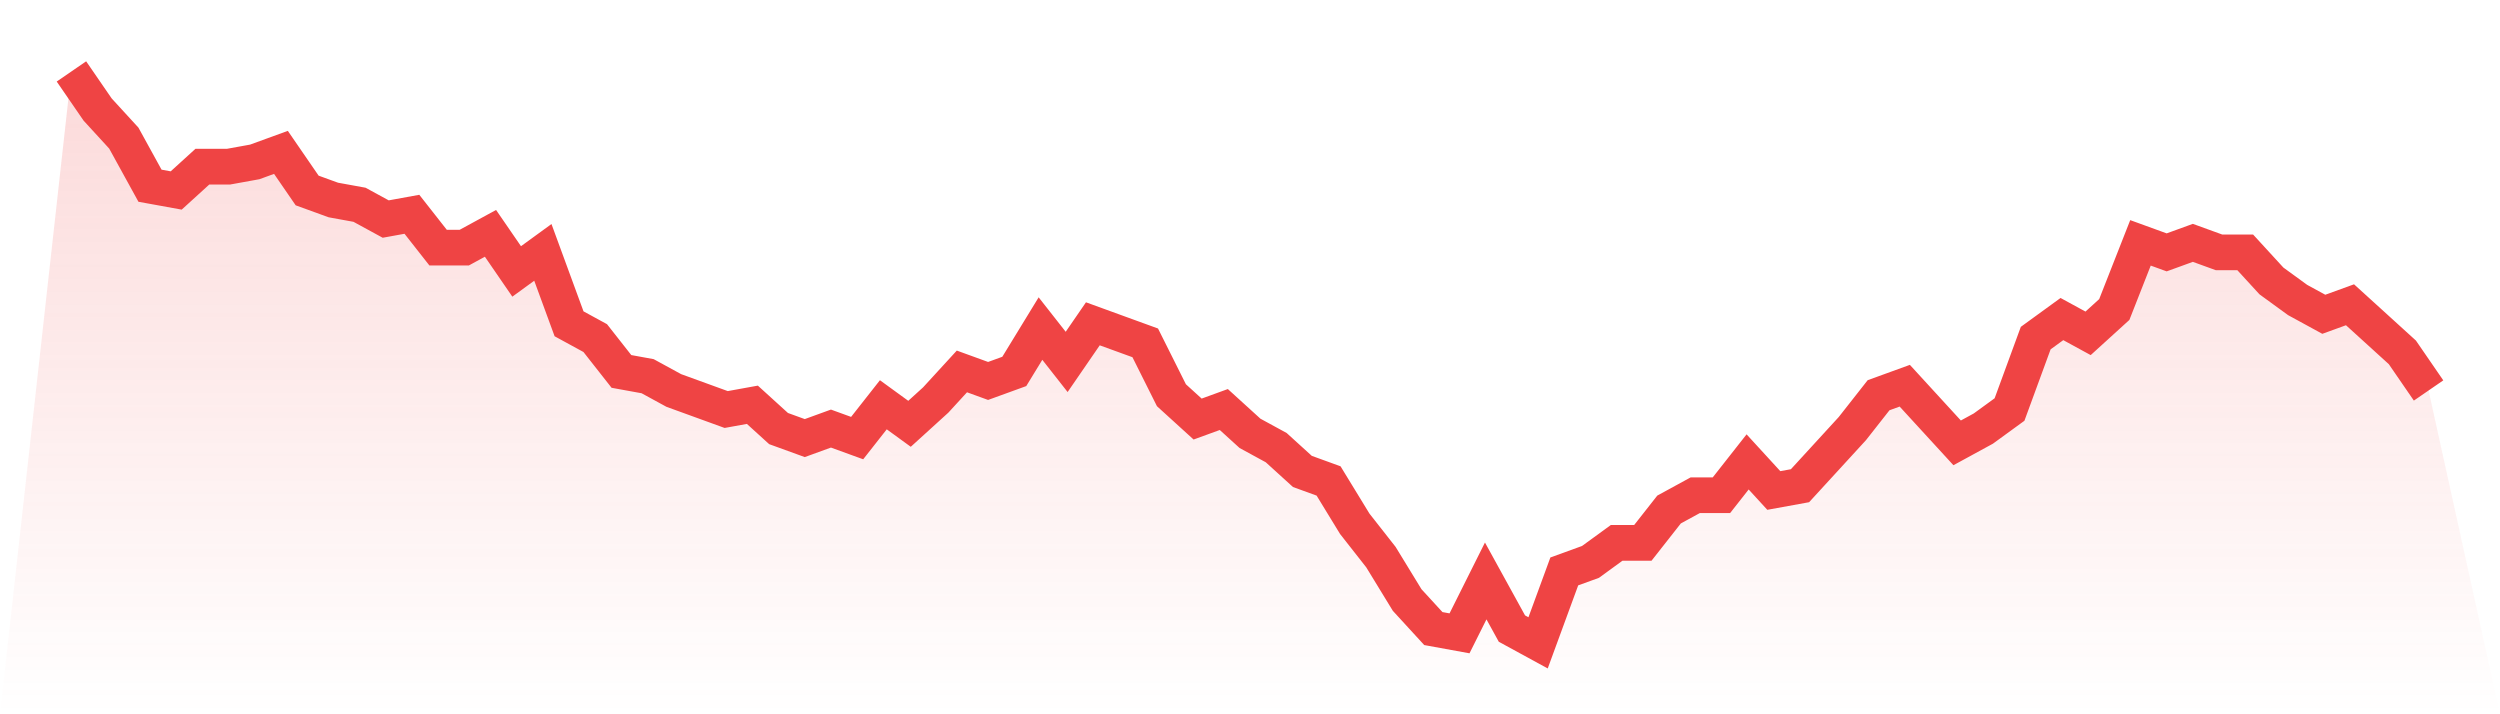
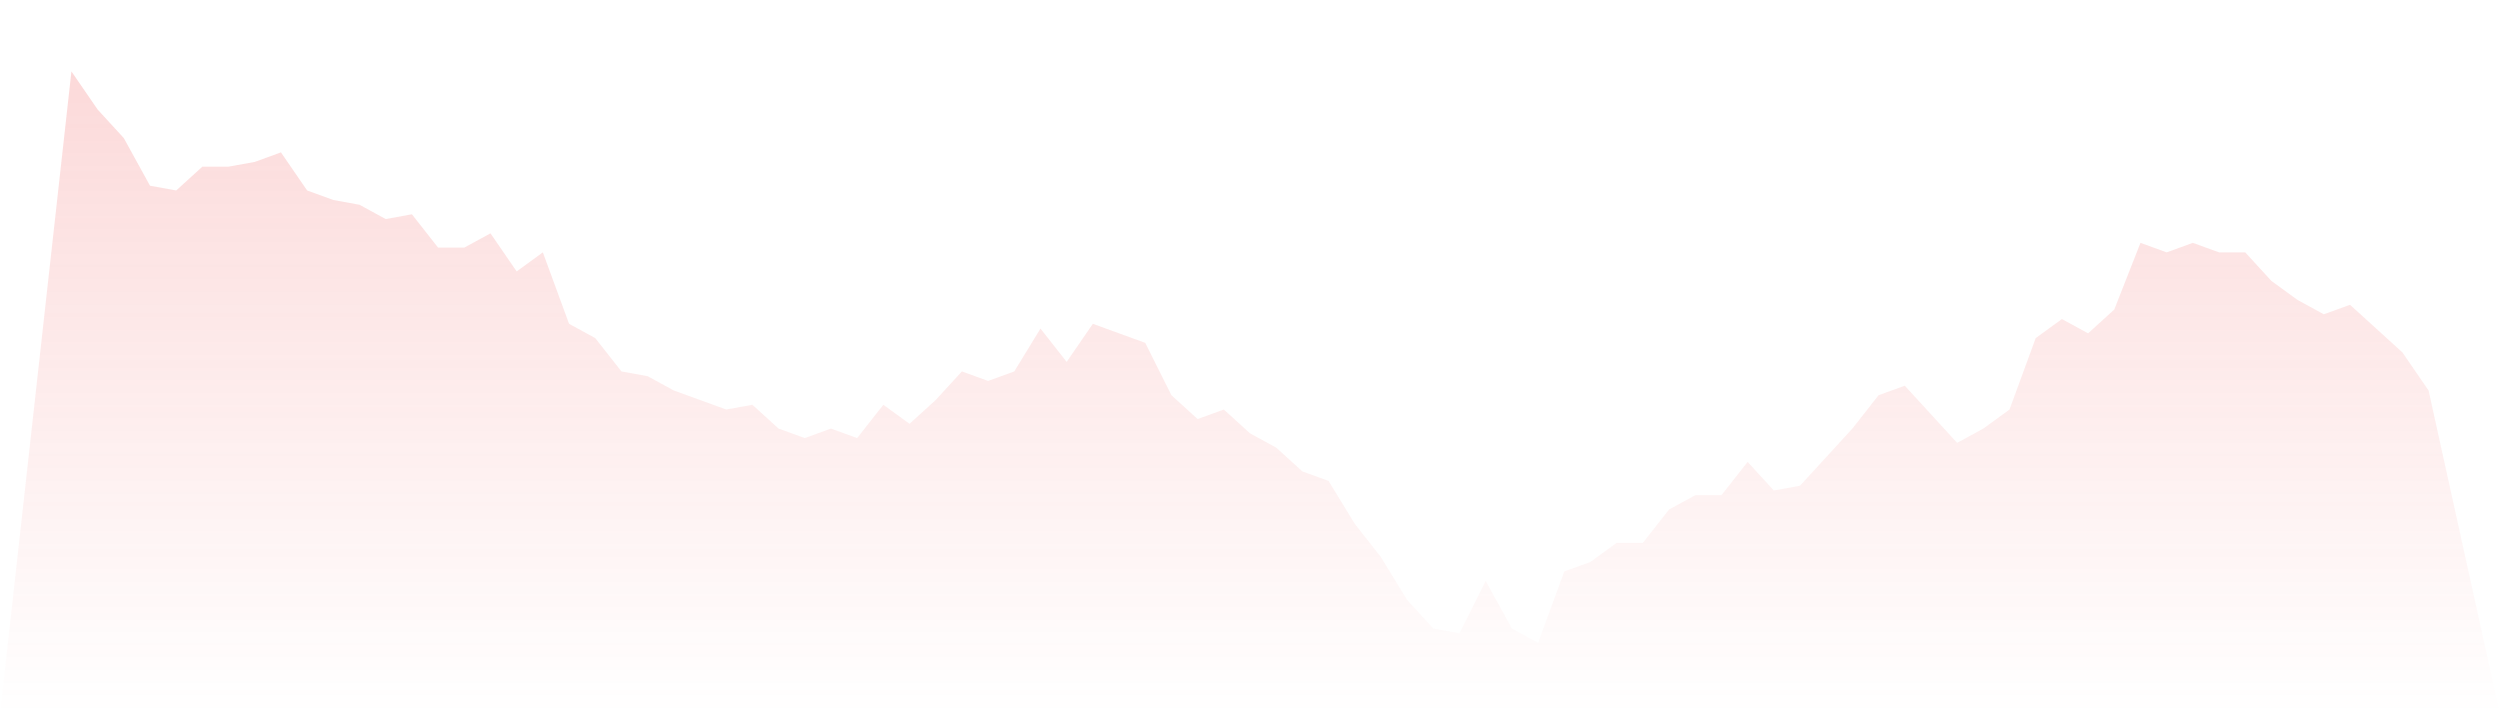
<svg xmlns="http://www.w3.org/2000/svg" viewBox="0 0 140 40">
  <defs>
    <linearGradient id="gradient" x1="0" x2="0" y1="0" y2="1">
      <stop offset="0%" stop-color="#ef4444" stop-opacity="0.2" />
      <stop offset="100%" stop-color="#ef4444" stop-opacity="0" />
    </linearGradient>
  </defs>
  <path d="M4,4 L4,4 L5.467,6.133 L6.933,7.733 L8.4,10.4 L9.867,10.667 L11.333,9.333 L12.8,9.333 L14.267,9.067 L15.733,8.533 L17.2,10.667 L18.667,11.2 L20.133,11.467 L21.6,12.267 L23.067,12 L24.533,13.867 L26,13.867 L27.467,13.067 L28.933,15.2 L30.4,14.133 L31.867,18.133 L33.333,18.933 L34.8,20.8 L36.267,21.067 L37.733,21.867 L39.2,22.4 L40.667,22.933 L42.133,22.667 L43.6,24 L45.067,24.533 L46.533,24 L48,24.533 L49.467,22.667 L50.933,23.733 L52.4,22.4 L53.867,20.8 L55.333,21.333 L56.8,20.8 L58.267,18.4 L59.733,20.267 L61.2,18.133 L62.667,18.667 L64.133,19.2 L65.6,22.133 L67.067,23.467 L68.533,22.933 L70,24.267 L71.467,25.067 L72.933,26.4 L74.4,26.933 L75.867,29.333 L77.333,31.2 L78.8,33.6 L80.267,35.2 L81.733,35.467 L83.2,32.533 L84.667,35.2 L86.133,36 L87.6,32 L89.067,31.467 L90.533,30.4 L92,30.4 L93.467,28.533 L94.933,27.733 L96.4,27.733 L97.867,25.867 L99.333,27.467 L100.8,27.2 L102.267,25.6 L103.733,24 L105.2,22.133 L106.667,21.6 L108.133,23.2 L109.6,24.8 L111.067,24 L112.533,22.933 L114,18.933 L115.467,17.867 L116.933,18.667 L118.4,17.333 L119.867,13.6 L121.333,14.133 L122.8,13.6 L124.267,14.133 L125.733,14.133 L127.2,15.733 L128.667,16.8 L130.133,17.6 L131.6,17.067 L133.067,18.4 L134.533,19.733 L136,21.867 L140,40 L0,40 z" fill="url(#gradient)" />
-   <path d="M4,4 L4,4 L5.467,6.133 L6.933,7.733 L8.4,10.4 L9.867,10.667 L11.333,9.333 L12.8,9.333 L14.267,9.067 L15.733,8.533 L17.2,10.667 L18.667,11.2 L20.133,11.467 L21.6,12.267 L23.067,12 L24.533,13.867 L26,13.867 L27.467,13.067 L28.933,15.2 L30.4,14.133 L31.867,18.133 L33.333,18.933 L34.8,20.8 L36.267,21.067 L37.733,21.867 L39.2,22.4 L40.667,22.933 L42.133,22.667 L43.6,24 L45.067,24.533 L46.533,24 L48,24.533 L49.467,22.667 L50.933,23.733 L52.4,22.4 L53.867,20.8 L55.333,21.333 L56.8,20.8 L58.267,18.4 L59.733,20.267 L61.2,18.133 L62.667,18.667 L64.133,19.2 L65.6,22.133 L67.067,23.467 L68.533,22.933 L70,24.267 L71.467,25.067 L72.933,26.4 L74.4,26.933 L75.867,29.333 L77.333,31.2 L78.8,33.6 L80.267,35.2 L81.733,35.467 L83.2,32.533 L84.667,35.2 L86.133,36 L87.6,32 L89.067,31.467 L90.533,30.4 L92,30.4 L93.467,28.533 L94.933,27.733 L96.4,27.733 L97.867,25.867 L99.333,27.467 L100.8,27.2 L102.267,25.6 L103.733,24 L105.2,22.133 L106.667,21.6 L108.133,23.2 L109.6,24.8 L111.067,24 L112.533,22.933 L114,18.933 L115.467,17.867 L116.933,18.667 L118.4,17.333 L119.867,13.6 L121.333,14.133 L122.8,13.6 L124.267,14.133 L125.733,14.133 L127.2,15.733 L128.667,16.8 L130.133,17.6 L131.6,17.067 L133.067,18.4 L134.533,19.733 L136,21.867" fill="none" stroke="#ef4444" stroke-width="2" />
</svg>